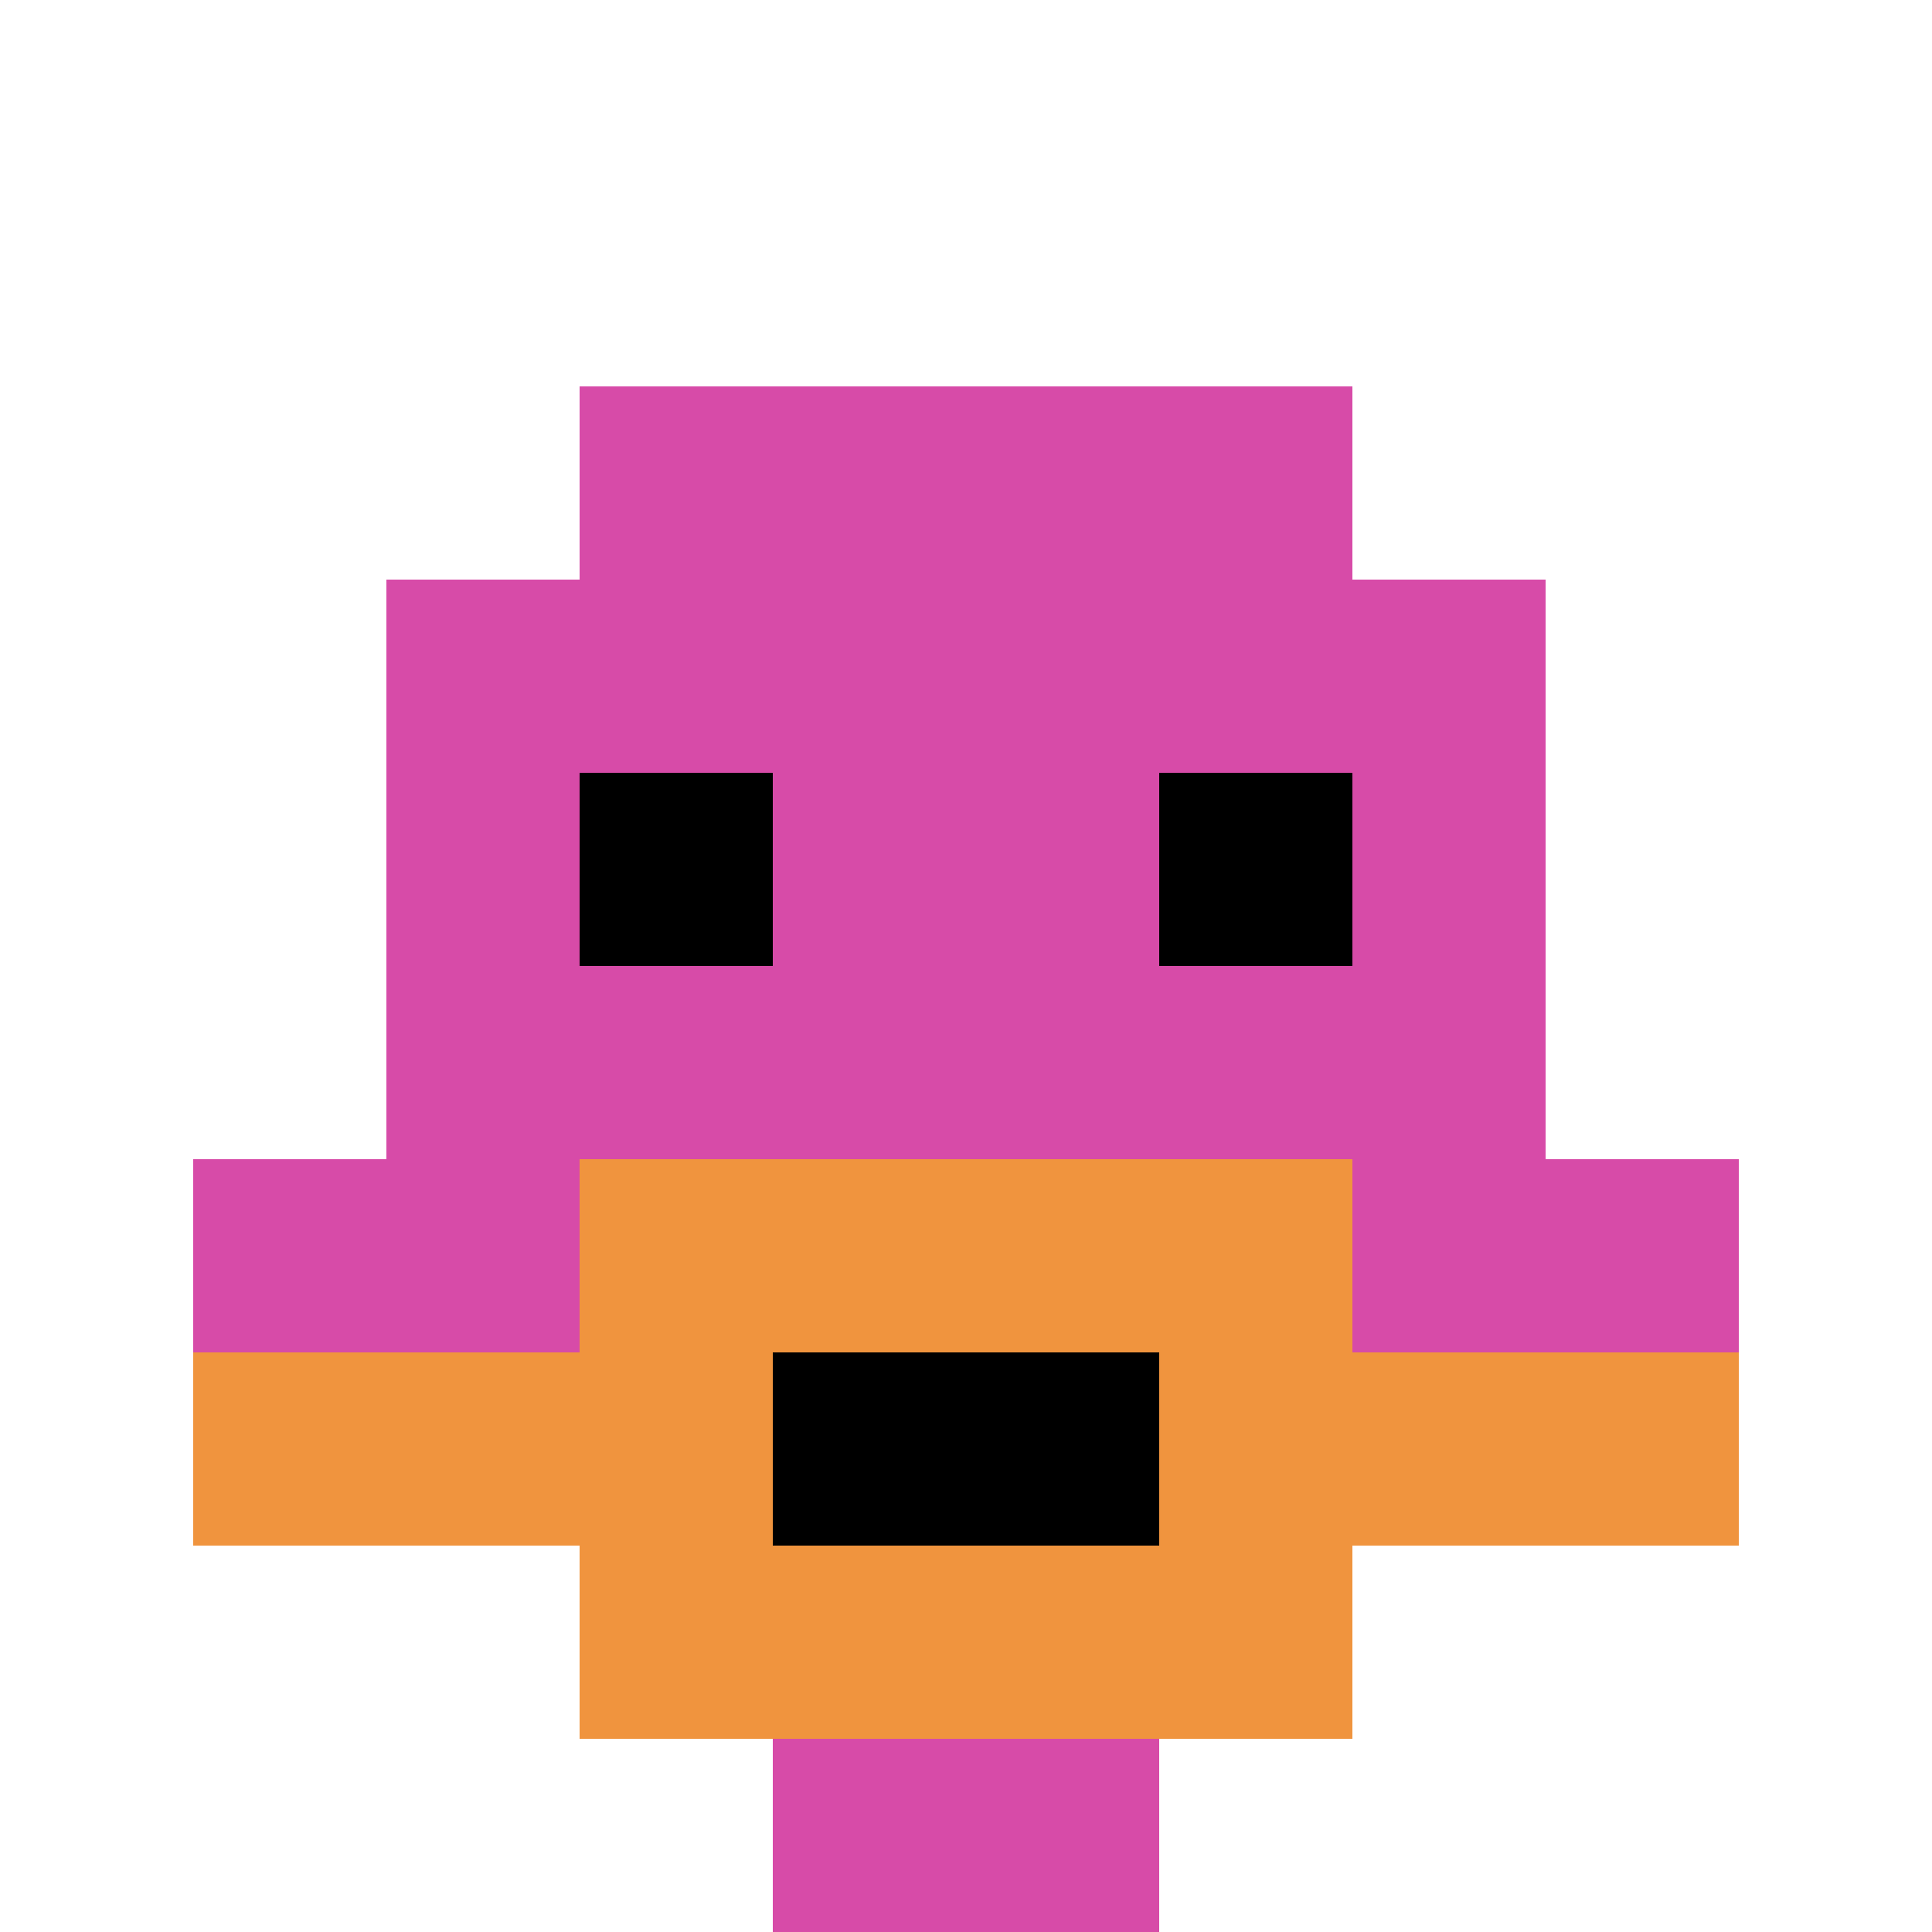
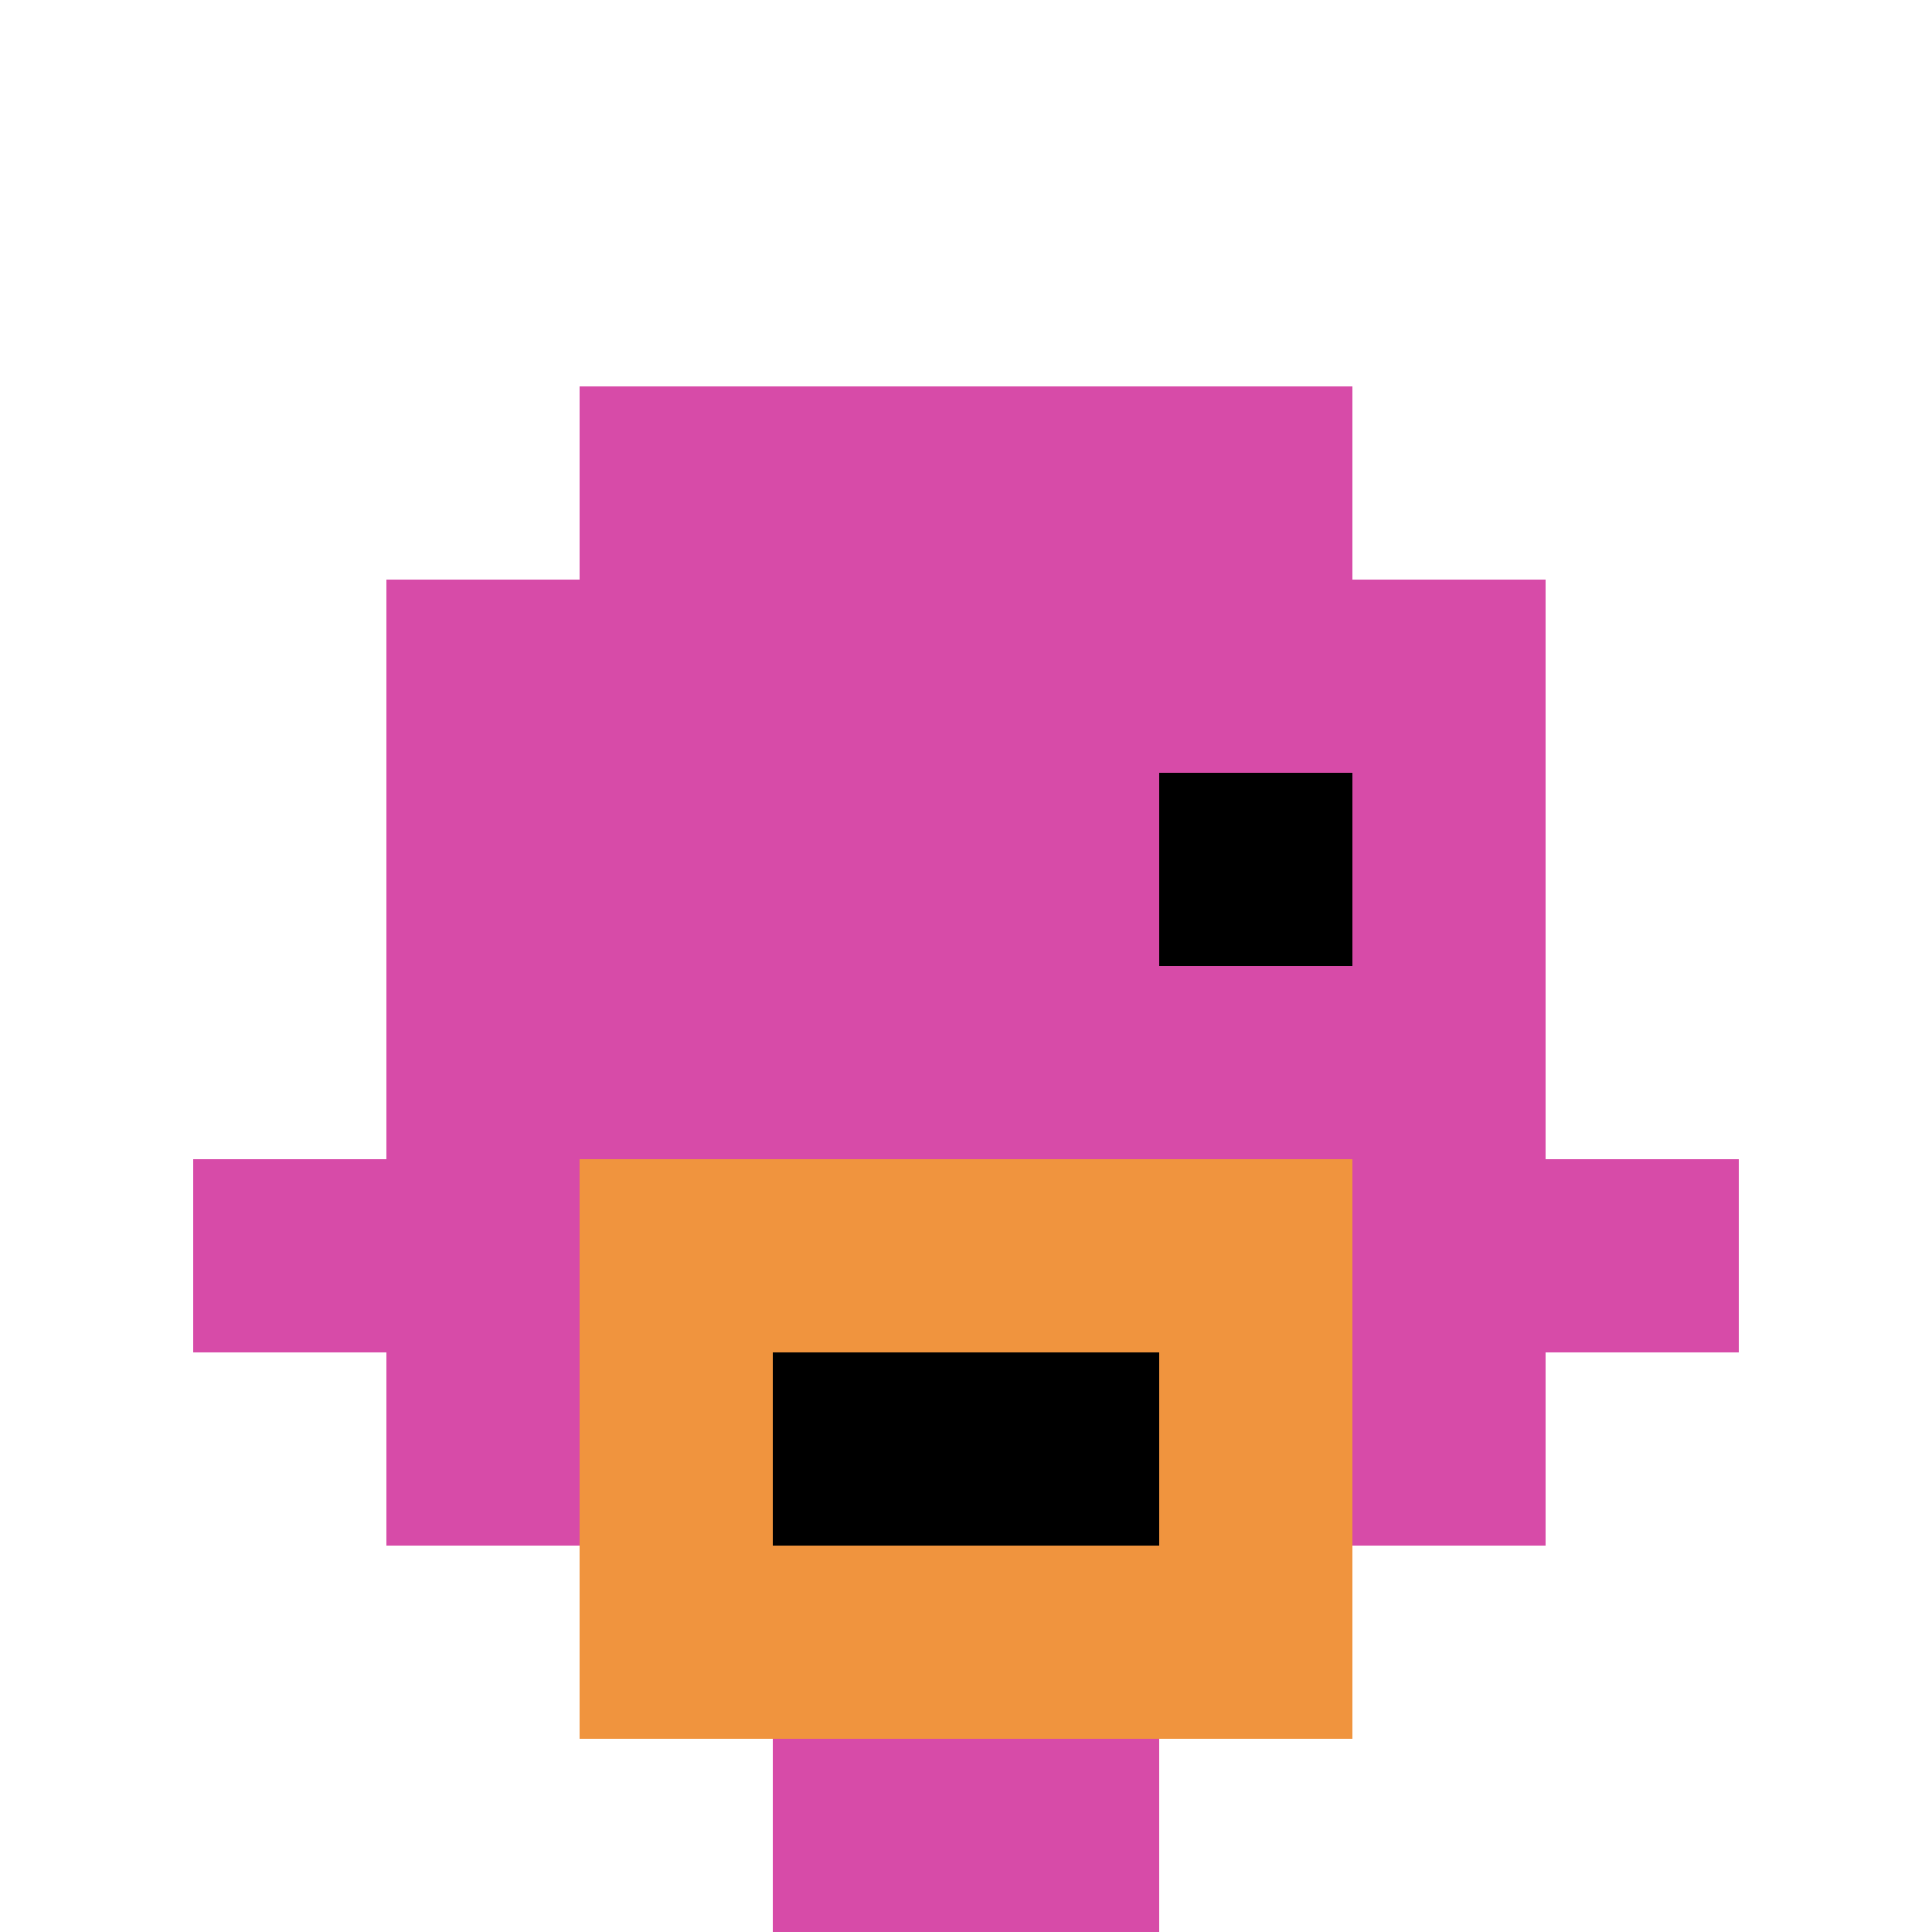
<svg xmlns="http://www.w3.org/2000/svg" version="1.1" width="471" height="471">
  <title>'goose-pfp-79217' by Dmitri Cherniak</title>
  <desc>seed=79217
backgroundColor=#ffffff
padding=20
innerPadding=0
timeout=500
dimension=1
border=false
Save=function(){return n.handleSave()}
frame=157

Rendered at Sat Sep 21 2024 01:26:29 GMT+0300 (Москва, стандартное время)
Generated in &lt;1ms
</desc>
  <defs />
  <rect width="100%" height="100%" fill="#ffffff" />
  <g>
    <g id="0-0">
      <rect x="0" y="0" height="471" width="471" fill="#ffffff" />
      <g>
        <rect id="0-0-3-2-4-7" x="141.3" y="94.2" width="188.4" height="329.7" fill="#D74BA8" />
        <rect id="0-0-2-3-6-5" x="94.2" y="141.3" width="282.6" height="235.5" fill="#D74BA8" />
        <rect id="0-0-4-8-2-2" x="188.4" y="376.8" width="94.2" height="94.2" fill="#D74BA8" />
        <rect id="0-0-1-6-8-1" x="47.1" y="282.6" width="376.8" height="47.1" fill="#D74BA8" />
-         <rect id="0-0-1-7-8-1" x="47.1" y="329.7" width="376.8" height="47.1" fill="#F0943E" />
        <rect id="0-0-3-6-4-3" x="141.3" y="282.6" width="188.4" height="141.3" fill="#F0943E" />
        <rect id="0-0-4-7-2-1" x="188.4" y="329.7" width="94.2" height="47.1" fill="#000000" />
-         <rect id="0-0-3-4-1-1" x="141.3" y="188.4" width="47.1" height="47.1" fill="#000000" />
        <rect id="0-0-6-4-1-1" x="282.6" y="188.4" width="47.1" height="47.1" fill="#000000" />
      </g>
      <rect x="0" y="0" stroke="white" stroke-width="0" height="471" width="471" fill="none" />
    </g>
  </g>
</svg>